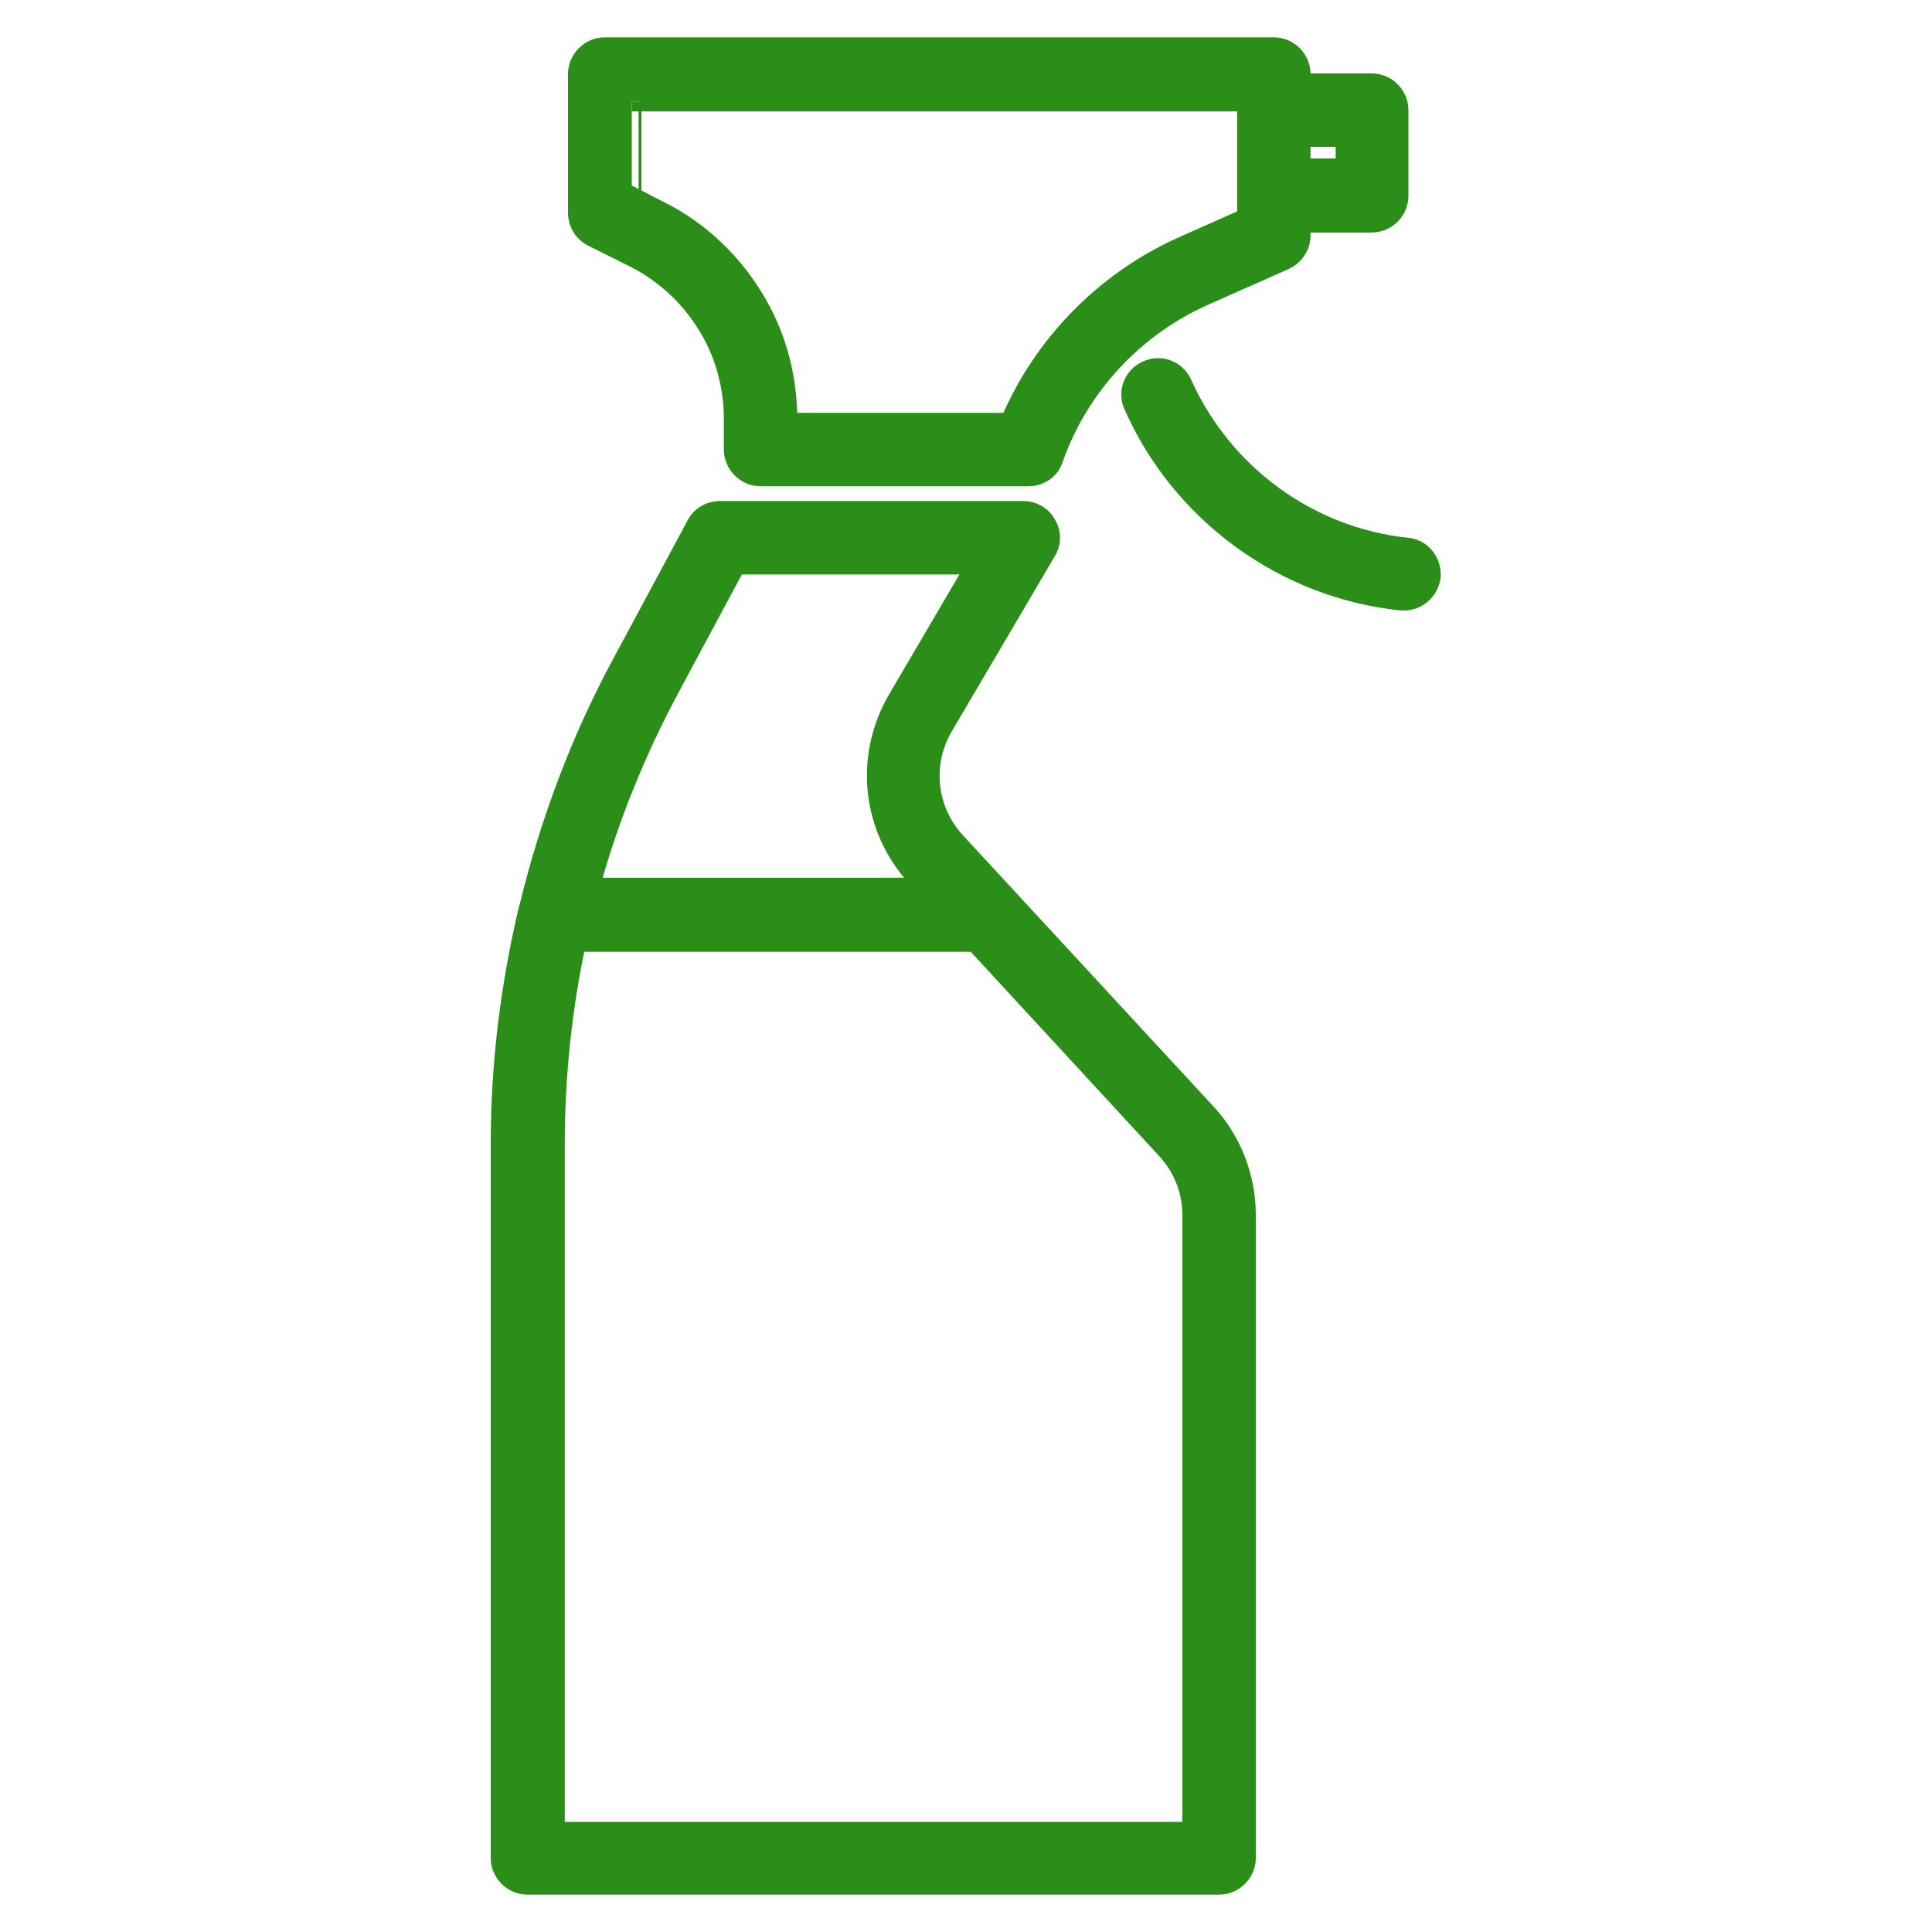
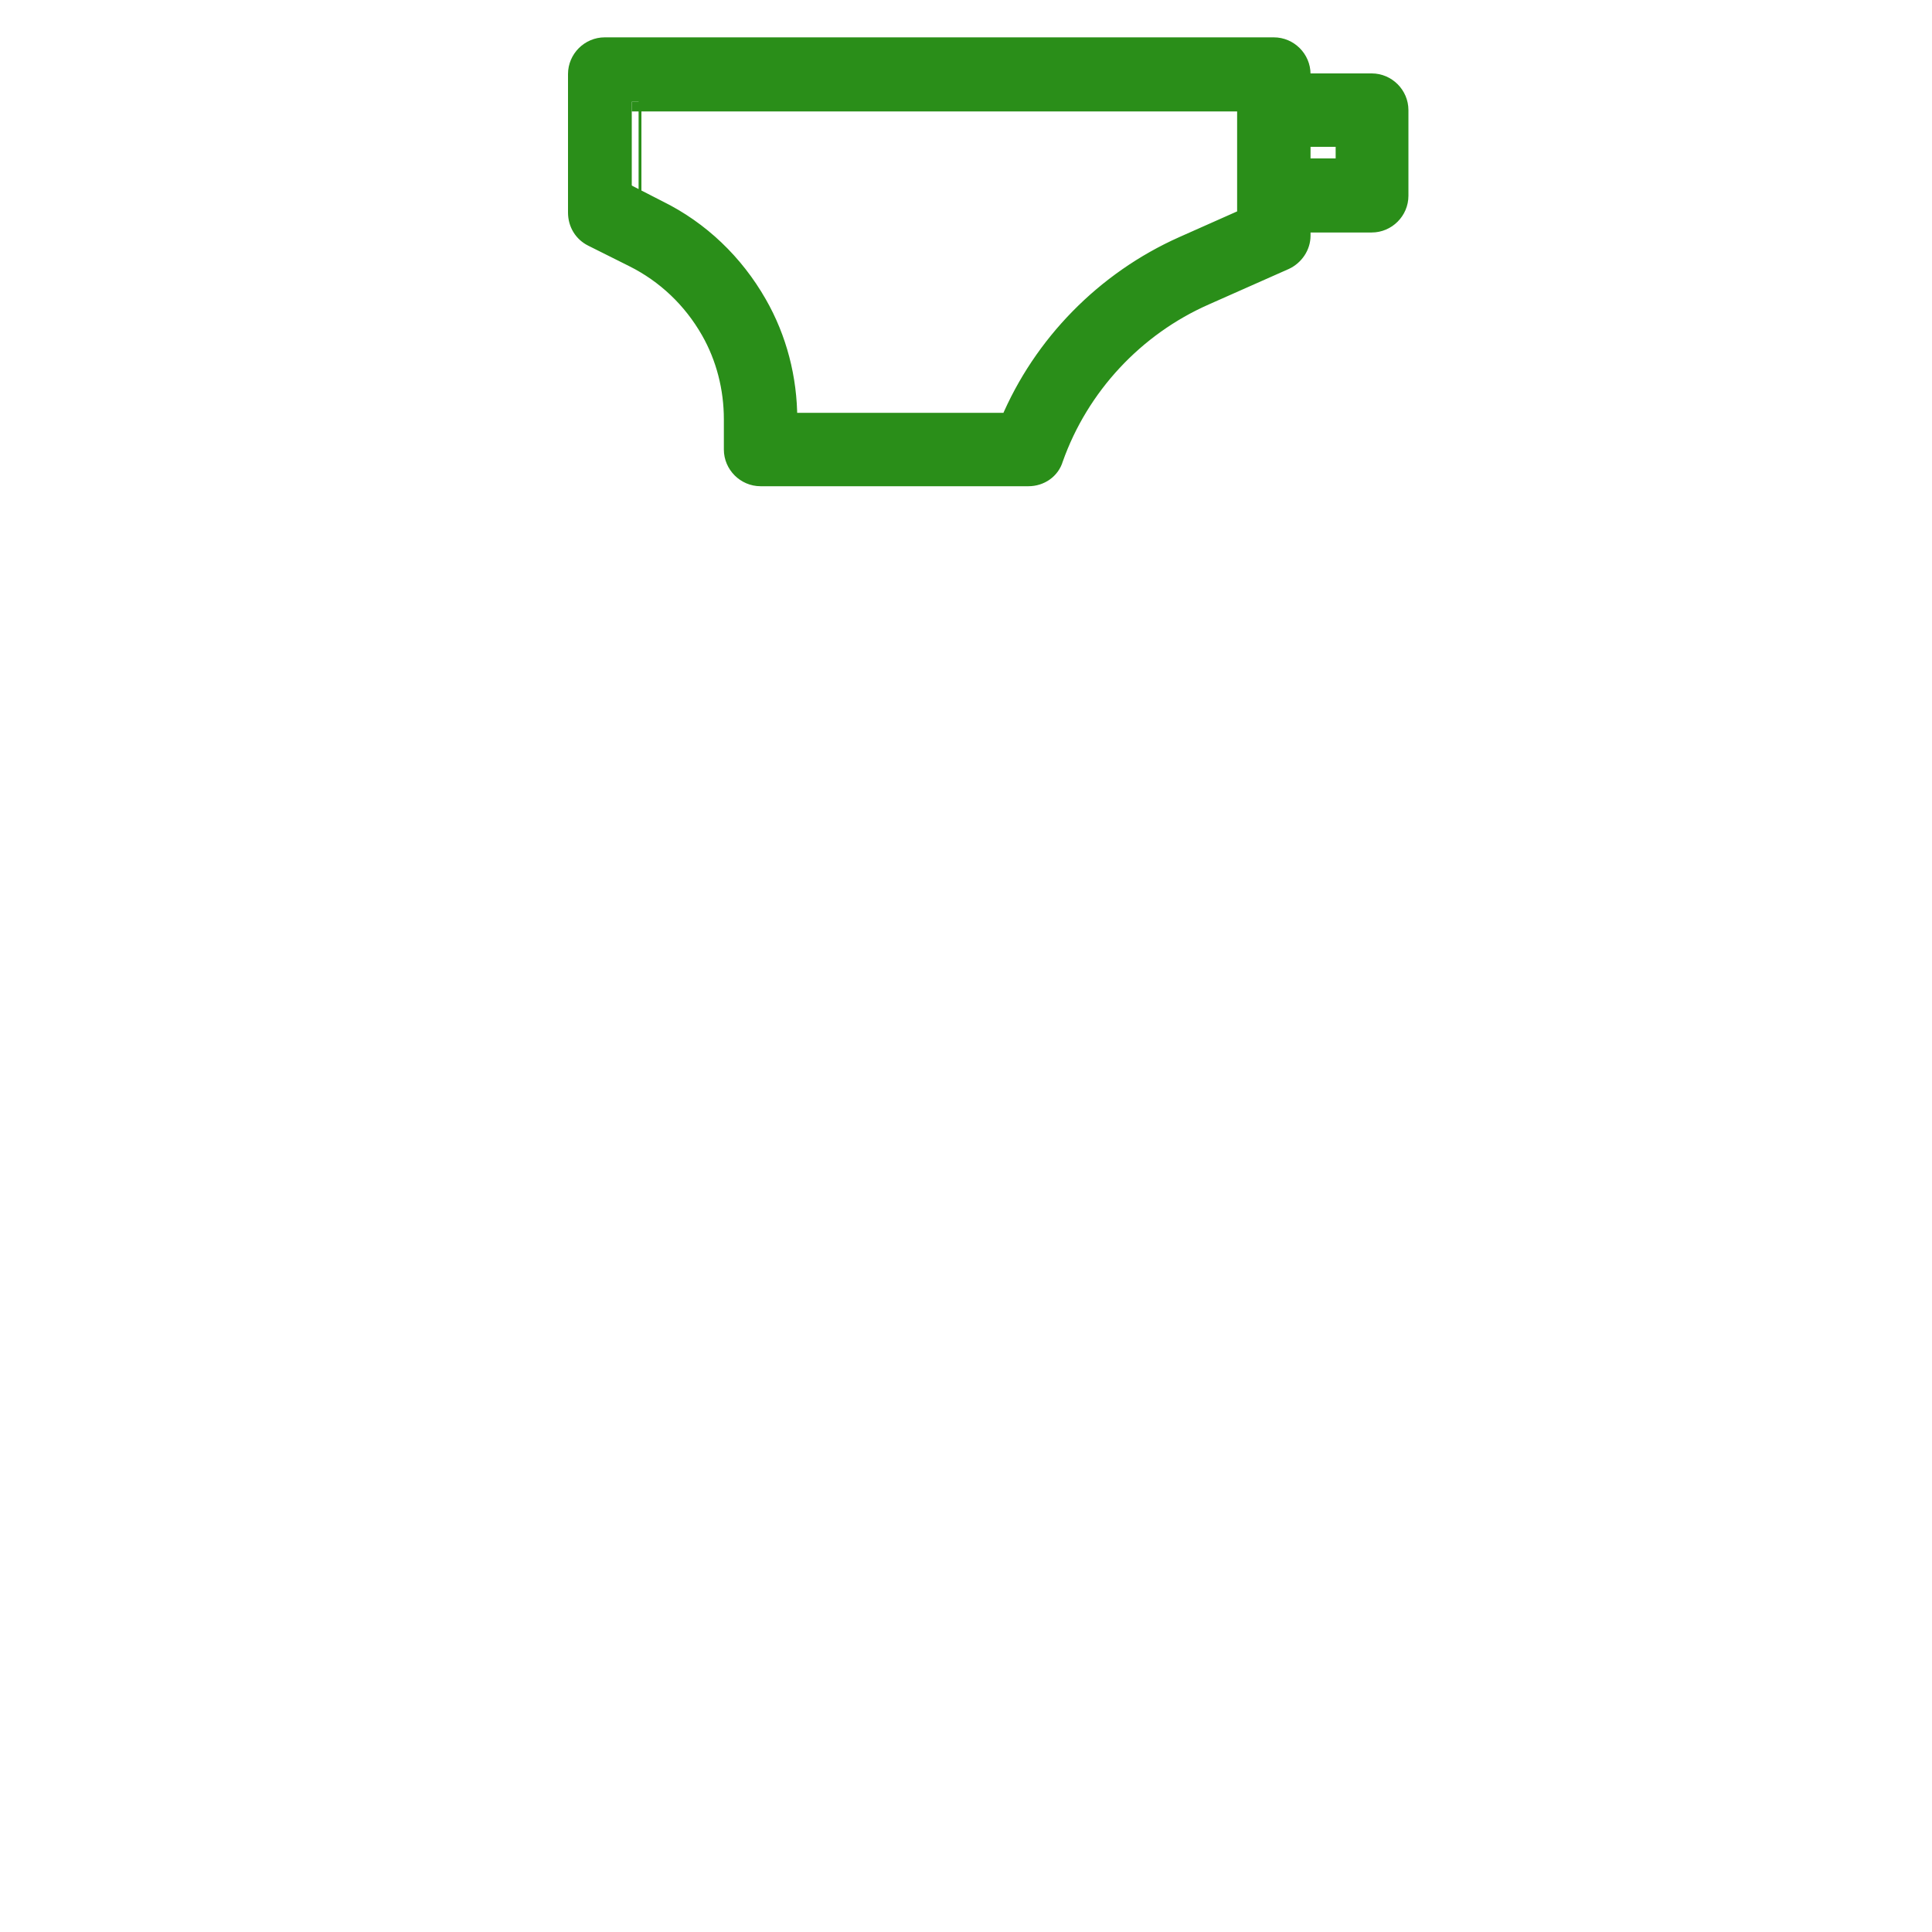
<svg xmlns="http://www.w3.org/2000/svg" version="1.1" id="Réteg_1" x="0px" y="0px" viewBox="0 0 300 300" style="enable-background:new 0 0 300 300;" xml:space="preserve">
  <style type="text/css">
	.st0{fill:#2A8E19;stroke:#2A8E19;stroke-width:3;stroke-miterlimit:10;}
	.st1{fill:#2A8E19;stroke:#2A8E19;stroke-width:4;stroke-miterlimit:10;}
</style>
  <g>
-     <path class="st0" d="M148.4,130.7c-4.5-4.9-5.3-12.1-1.9-17.9l16-27.2c0.8-1.3,0.8-2.9,0-4.2c-0.7-1.3-2.1-2.1-3.6-2.1h-47.1   c-1.5,0-3,0.8-3.7,2.2l-11.5,21.4c-6.5,12-11.3,24.9-14.5,38.1c0,0.1-0.1,0.2-0.1,0.3c-2.8,11.9-4.3,24-4.3,36.2v111   c0,2.3,1.9,4.2,4.2,4.2h107.4c2.3,0,4.2-1.9,4.2-4.2v-99.8c0-5.9-2.2-11.6-6.2-15.9L148.4,130.7z M104,106.9l10.3-19.2h37.3   l-12.2,20.8c-5.3,9-4.1,20.2,3,27.8l1.4,1.5H91.6C94.5,127.2,98.7,116.8,104,106.9z M185.1,284.4H86.2V177.6   c0-10.5,1.1-21,3.3-31.3h61.9l29.7,32.2c2.6,2.8,4,6.4,4,10.2L185.1,284.4L185.1,284.4z" />
    <path class="st0" d="M92,36.8l6.4,3.2c5,2.5,9.1,6.4,11.9,11.3c2.4,4.2,3.6,9,3.6,13.8v4.7c0,2.3,1.9,4.2,4.2,4.2h41.6   c1.8,0,3.4-1.1,3.9-2.8c4-11.3,12.6-20.5,23.5-25.3l12.4-5.5c1.5-0.7,2.5-2.2,2.5-3.8v-2h11c2.3,0,4.2-1.9,4.2-4.2V17.1   c0-2.3-1.9-4.2-4.2-4.2h-11v-1.4c0-2.3-1.9-4.2-4.2-4.2H93.9c-2.3,0-4.2,1.9-4.2,4.2V33C89.7,34.7,90.6,36.1,92,36.8z M208.9,21.3   v4.8H202v-4.8C202,21.3,208.9,21.3,208.9,21.3z M98.1,15.8h95.5v18l-9.9,4.4c-12.1,5.4-21.8,15.3-26.9,27.4h-34.5v-0.5   c0-6.3-1.6-12.5-4.7-17.9c-3.6-6.3-8.9-11.4-15.4-14.6l-4.1-2.1C98.1,30.5,98.1,15.8,98.1,15.8z" />
-     <path class="st0" d="M218.5,85c-15.3-1.6-28.6-11.4-34.9-25.4c-0.9-2.1-3.4-3.1-5.5-2.1c-2.1,0.9-3.1,3.4-2.1,5.5   c7.4,16.7,23.4,28.4,41.6,30.3c0.2,0,0.3,0,0.4,0c2.1,0,3.9-1.6,4.2-3.7C222.4,87.3,220.8,85.2,218.5,85z" />
  </g>
  <g>
-     <path class="st1" d="M-445.1,96.5l-4.6-11.4c-1.3-3.2-3.8-5.6-6.8-6.9c-3.1-1.3-6.5-1.4-9.6-0.1l-13.9,4.4l-14.6-31.7l25.2,7.2   c1.8,0.5,3.6-0.3,4.4-1.9s0.5-3.6-0.9-4.7L-506,17.2l14.5-50.5c0.5-1.8-0.3-3.6-1.9-4.4c-1.6-0.9-3.6-0.5-4.7,0.9l-34.2,40   l-50.5-14.5c-1.8-0.5-3.6,0.3-4.4,1.9c-0.9,1.6-0.5,3.6,0.9,4.7l29,24.9c-23.7-0.8-47.8-0.8-71.6,0.1c0.1-0.5,0.1-1,0-1.6   c-0.3-1.8-1.9-3.1-3.7-3.2l-29.8-0.9l-11.6-27.4c-0.7-1.7-2.5-2.7-4.2-2.3c-1.8,0.3-3.1,1.9-3.2,3.7l-0.8,29.8l-27.5,11.6   c-1.7,0.7-2.7,2.5-2.3,4.2c0.3,1.8,1.9,3.1,3.7,3.2l24.8,0.7l-20.5,44.5L-718,78c-3.1-1.2-6.5-1.2-9.6,0.1   c-3.2,1.3-5.5,3.8-6.8,6.9l-4.6,11.5c-1.3,3.2-1.3,6.6,0.1,9.8c1.3,3.2,3.8,5.5,6.9,6.8l11.8,4.8c-2.5,5.3-3.9,11-3.9,16.6   c-0.1,3.5-0.1,6.9-0.1,10.4c0,9,0.6,17.9,1.1,25.4c0.4,6.1,3.3,11.7,7.5,15.8v21.5c0,9.6,10.5,17.1,23.8,17.1h10.3   c13.3,0,23.8-7.5,23.8-17.1v-7.8c21.6,2.6,43.6,3.9,65.8,3.9s44-1.4,65.8-3.9v7.8c0,9.6,10.5,17.1,23.8,17.1h10.3   c13.3,0,23.8-7.5,23.8-17.1V186c4.2-4,7-9.6,7.5-15.8c0.5-7.5,1.1-16.4,1.1-25.4c0-3.5,0-6.9-0.1-10.4c-0.1-5.6-1.5-11.4-3.9-16.6   l11.8-4.8c3.2-1.3,5.6-3.8,6.9-6.8C-443.8,103.1-443.8,99.6-445.1,96.5z M-488.8,82c-18.8-3.7-37.9-6.2-57.4-7.9l26.1-30.5   l15.6,4.4L-488.8,82z M-532,11.2c1.5,0.4,3-0.1,3.9-1.2l24.2-28.4l-10.3,35.8c-0.4,1.5,0.1,3,1.2,3.9l28.4,24.2l-15.3-4.3   c-0.6-0.4-1.4-0.6-2.1-0.6l-18.5-5.3c-1.5-0.4-3,0.1-3.9,1.2l-24.2,28.4l10.2-35.7c0.4-1.5-0.1-3-1.2-3.9L-567.9,1L-532,11.2z    M-547.9,28.1l1.5,1.3l-12.5,43.7c-11-0.7-22.1-1-33.2-1c-35,0-69.7,3.4-103.3,9.8l18.6-40l10,23.7c0.6,1.5,2,2.4,3.6,2.4   c0.2,0,0.5,0,0.7-0.1c1.8-0.3,3.1-1.9,3.2-3.7l0.9-29.8l14.2-5.9c0.1,0,0.3,0,0.4,0c0.1,0,0.1,0,0.2,0   C-612.2,26.9-579.7,26.8-547.9,28.1z M-676.9,24.4c1.4-0.6,2.3-2,2.4-3.5l0.4-14.6l5.6,13.4c0.6,1.4,2,2.3,3.5,2.4l14.6,0.4   l-13.4,5.6c-1.4,0.6-2.3,2-2.4,3.5l-0.4,14.6l-5.6-13.4c-0.6-1.4-2-2.3-3.5-2.4l-14.6-0.4L-676.9,24.4z M-665.8,162.8l-50.5-9   c-0.1-3-0.2-5.9-0.2-9c0-3.5,0-6.8,0.1-10.2c0-0.5,0-0.9,0.1-1.4l43.3,7.9L-665.8,162.8z M-665.5,207.6c0,5-7.5,9.4-16.1,9.4h-10.4   c-8.6,0-16.1-4.4-16.1-9.4V191c1.2,0.5,2.5,0.9,3.8,1.1c12.7,2.7,25.7,4.9,38.7,6.6L-665.5,207.6L-665.5,207.6z M-476.2,207.6   c0,5-7.5,9.4-16.1,9.4h-10.3c-8.6,0-16.1-4.4-16.1-9.4v-8.8c13-1.8,26-3.9,38.7-6.6c1.3-0.3,2.6-0.7,3.8-1.1V207.6z M-467.7,134.7   c0.1,3.4,0.1,6.8,0.1,10.2c0,3.1-0.1,6-0.2,9l-50.5,9l7.2-21.6l43.3-7.9C-467.8,133.8-467.7,134.2-467.7,134.7z M-452.3,103.2   c-0.5,1.3-1.5,2.2-2.8,2.7l-15.4,6.3c-1,0.4-1.9,1.4-2.2,2.4l-0.2,0.5c-0.4,1.1-0.2,2.2,0.3,3.2c1.4,2.4,2.5,4.9,3.4,7.5l-43.7,8   c-2.6,0.5-4.6,2.3-5.4,4.7l-7.6,23c-0.8,2.4-0.3,4.9,1.4,6.8c1.4,1.6,3.3,2.5,5.3,2.5c0.4,0,0.8,0,1.3-0.1l49.9-8.9   c-0.2,2.8-0.3,5.4-0.5,8c-0.5,7.2-5.8,13.3-12.8,14.8c-35.7,7.6-73,11.4-110.6,11.4c-37.6,0-74.7-3.9-110.6-11.4   c-7-1.5-12.3-7.6-12.8-14.8c-0.2-2.5-0.4-5.1-0.5-8l49.9,8.9c0.4,0.1,0.9,0.1,1.3,0.1c2.1,0,3.9-0.9,5.3-2.5   c1.7-1.9,2.2-4.4,1.4-6.8l-7.6-23c-0.8-2.5-2.9-4.2-5.4-4.7l-43.7-8c0.8-2.6,1.9-5.1,3.3-7.5c0.6-1,0.7-2.1,0.3-3.2l-0.2-0.6   c-0.4-1.1-1.2-1.9-2.2-2.4l-15.5-6.1c-1.3-0.5-2.2-1.5-2.8-2.7c-0.5-1.3-0.5-2.6,0-3.9l4.6-11.4c0.5-1.3,1.5-2.2,2.7-2.8   c0.6-0.3,1.3-0.4,2-0.4c0.7,0,1.3,0.1,1.9,0.4c0.1,0,0.2,0.1,0.3,0.1l17.3,5.5c0.1,0,0.1,0,0.2,0c0.2,0.1,0.4,0.1,0.6,0.1   c0.1,0,0.2,0,0.3,0h0.1c0.1,0,0.2,0,0.3,0c0.2,0,0.3,0,0.5,0c35.3-7.4,72.1-11.1,109.1-11.1c10.4,0,20.7,0.3,31.1,0.9   c-0.1,1.5,0.7,3,2,3.7c0.6,0.3,1.2,0.5,1.8,0.5c1.1,0,2.2-0.5,3-1.4l1.9-2.2c23.5,1.7,46.7,4.9,69.4,9.7c0.1,0,0.3,0,0.5,0   c0.1,0,0.2,0,0.3,0h0.1c0.1,0,0.2,0,0.3,0c0.2,0,0.4-0.1,0.6-0.1c0.1,0,0.1,0,0.2,0l17.3-5.5c0.1,0,0.2-0.1,0.3-0.1   c1.3-0.5,2.7-0.5,3.9,0c1.3,0.5,2.2,1.5,2.7,2.8l4.6,11.4C-451.7,100.6-451.7,102-452.3,103.2z" />
-     <path class="st1" d="M-540.1,138.2h-104c-2.2,0-3.9,1.7-3.9,3.9c0,2.2,1.7,3.9,3.9,3.9h104c2.2,0,3.9-1.7,3.9-3.9   C-536.2,140-538,138.2-540.1,138.2z" />
-     <path class="st1" d="M-560.6,157.1h-62.9c-2.2,0-3.9,1.7-3.9,3.9c0,2.2,1.7,3.9,3.9,3.9h62.9c2.2,0,3.9-1.7,3.9-3.9   C-556.8,158.8-558.5,157.1-560.6,157.1z" />
+     <path class="st1" d="M-445.1,96.5l-4.6-11.4c-1.3-3.2-3.8-5.6-6.8-6.9c-3.1-1.3-6.5-1.4-9.6-0.1l-13.9,4.4l-14.6-31.7l25.2,7.2   c1.8,0.5,3.6-0.3,4.4-1.9s0.5-3.6-0.9-4.7L-506,17.2l14.5-50.5c0.5-1.8-0.3-3.6-1.9-4.4c-1.6-0.9-3.6-0.5-4.7,0.9l-34.2,40   l-50.5-14.5c-1.8-0.5-3.6,0.3-4.4,1.9c-0.9,1.6-0.5,3.6,0.9,4.7l29,24.9c-23.7-0.8-47.8-0.8-71.6,0.1c0.1-0.5,0.1-1,0-1.6   c-0.3-1.8-1.9-3.1-3.7-3.2l-29.8-0.9l-11.6-27.4c-0.7-1.7-2.5-2.7-4.2-2.3c-1.8,0.3-3.1,1.9-3.2,3.7l-0.8,29.8l-27.5,11.6   c-1.7,0.7-2.7,2.5-2.3,4.2c0.3,1.8,1.9,3.1,3.7,3.2l24.8,0.7l-20.5,44.5L-718,78c-3.1-1.2-6.5-1.2-9.6,0.1   c-3.2,1.3-5.5,3.8-6.8,6.9l-4.6,11.5c-1.3,3.2-1.3,6.6,0.1,9.8c1.3,3.2,3.8,5.5,6.9,6.8l11.8,4.8c-2.5,5.3-3.9,11-3.9,16.6   c-0.1,3.5-0.1,6.9-0.1,10.4c0,9,0.6,17.9,1.1,25.4c0.4,6.1,3.3,11.7,7.5,15.8v21.5c0,9.6,10.5,17.1,23.8,17.1h10.3   c13.3,0,23.8-7.5,23.8-17.1v-7.8c21.6,2.6,43.6,3.9,65.8,3.9s44-1.4,65.8-3.9v7.8c0,9.6,10.5,17.1,23.8,17.1h10.3   c13.3,0,23.8-7.5,23.8-17.1V186c4.2-4,7-9.6,7.5-15.8c0.5-7.5,1.1-16.4,1.1-25.4c0-3.5,0-6.9-0.1-10.4c-0.1-5.6-1.5-11.4-3.9-16.6   l11.8-4.8c3.2-1.3,5.6-3.8,6.9-6.8C-443.8,103.1-443.8,99.6-445.1,96.5z M-488.8,82c-18.8-3.7-37.9-6.2-57.4-7.9l26.1-30.5   l15.6,4.4L-488.8,82z M-532,11.2c1.5,0.4,3-0.1,3.9-1.2l24.2-28.4l-10.3,35.8c-0.4,1.5,0.1,3,1.2,3.9l28.4,24.2l-15.3-4.3   c-0.6-0.4-1.4-0.6-2.1-0.6l-18.5-5.3c-1.5-0.4-3,0.1-3.9,1.2l-24.2,28.4l10.2-35.7c0.4-1.5-0.1-3-1.2-3.9L-567.9,1L-532,11.2z    M-547.9,28.1l1.5,1.3l-12.5,43.7c-11-0.7-22.1-1-33.2-1c-35,0-69.7,3.4-103.3,9.8l18.6-40l10,23.7c0.6,1.5,2,2.4,3.6,2.4   c0.2,0,0.5,0,0.7-0.1c1.8-0.3,3.1-1.9,3.2-3.7l0.9-29.8l14.2-5.9c0.1,0,0.3,0,0.4,0c0.1,0,0.1,0,0.2,0   C-612.2,26.9-579.7,26.8-547.9,28.1z M-676.9,24.4c1.4-0.6,2.3-2,2.4-3.5l0.4-14.6l5.6,13.4c0.6,1.4,2,2.3,3.5,2.4l14.6,0.4   l-13.4,5.6c-1.4,0.6-2.3,2-2.4,3.5l-0.4,14.6l-5.6-13.4c-0.6-1.4-2-2.3-3.5-2.4l-14.6-0.4L-676.9,24.4z M-665.8,162.8l-50.5-9   c-0.1-3-0.2-5.9-0.2-9c0-3.5,0-6.8,0.1-10.2c0-0.5,0-0.9,0.1-1.4l43.3,7.9L-665.8,162.8z M-665.5,207.6c0,5-7.5,9.4-16.1,9.4h-10.4   c-8.6,0-16.1-4.4-16.1-9.4V191c1.2,0.5,2.5,0.9,3.8,1.1c12.7,2.7,25.7,4.9,38.7,6.6L-665.5,207.6L-665.5,207.6z M-476.2,207.6   c0,5-7.5,9.4-16.1,9.4h-10.3c-8.6,0-16.1-4.4-16.1-9.4v-8.8c13-1.8,26-3.9,38.7-6.6c1.3-0.3,2.6-0.7,3.8-1.1V207.6z M-467.7,134.7   c0.1,3.4,0.1,6.8,0.1,10.2c0,3.1-0.1,6-0.2,9l-50.5,9l7.2-21.6l43.3-7.9C-467.8,133.8-467.7,134.2-467.7,134.7z M-452.3,103.2   c-0.5,1.3-1.5,2.2-2.8,2.7l-15.4,6.3c-1,0.4-1.9,1.4-2.2,2.4l-0.2,0.5c-0.4,1.1-0.2,2.2,0.3,3.2c1.4,2.4,2.5,4.9,3.4,7.5l-43.7,8   c-2.6,0.5-4.6,2.3-5.4,4.7l-7.6,23c-0.8,2.4-0.3,4.9,1.4,6.8c1.4,1.6,3.3,2.5,5.3,2.5c0.4,0,0.8,0,1.3-0.1l49.9-8.9   c-0.2,2.8-0.3,5.4-0.5,8c-0.5,7.2-5.8,13.3-12.8,14.8c-35.7,7.6-73,11.4-110.6,11.4c-37.6,0-74.7-3.9-110.6-11.4   c-7-1.5-12.3-7.6-12.8-14.8c-0.2-2.5-0.4-5.1-0.5-8l49.9,8.9c0.4,0.1,0.9,0.1,1.3,0.1c2.1,0,3.9-0.9,5.3-2.5   c1.7-1.9,2.2-4.4,1.4-6.8l-7.6-23c-0.8-2.5-2.9-4.2-5.4-4.7l-43.7-8c0.8-2.6,1.9-5.1,3.3-7.5c0.6-1,0.7-2.1,0.3-3.2l-0.2-0.6   c-0.4-1.1-1.2-1.9-2.2-2.4l-15.5-6.1c-1.3-0.5-2.2-1.5-2.8-2.7c-0.5-1.3-0.5-2.6,0-3.9l4.6-11.4c0.5-1.3,1.5-2.2,2.7-2.8   c0.6-0.3,1.3-0.4,2-0.4c0.7,0,1.3,0.1,1.9,0.4c0.1,0,0.2,0.1,0.3,0.1l17.3,5.5c0.1,0,0.1,0,0.2,0c0.2,0.1,0.4,0.1,0.6,0.1   c0.1,0,0.2,0,0.3,0h0.1c0.1,0,0.2,0,0.3,0c0.2,0,0.3,0,0.5,0c35.3-7.4,72.1-11.1,109.1-11.1c10.4,0,20.7,0.3,31.1,0.9   c-0.1,1.5,0.7,3,2,3.7c0.6,0.3,1.2,0.5,1.8,0.5c1.1,0,2.2-0.5,3-1.4l1.9-2.2c23.5,1.7,46.7,4.9,69.4,9.7c0.1,0,0.3,0,0.5,0   c0.1,0,0.2,0,0.3,0h0.1c0.1,0,0.2,0,0.3,0c0.2,0,0.4-0.1,0.6-0.1c0.1,0,0.1,0,0.2,0l17.3-5.5c0.1,0,0.2-0.1,0.3-0.1   c1.3-0.5,2.7-0.5,3.9,0l4.6,11.4C-451.7,100.6-451.7,102-452.3,103.2z" />
  </g>
</svg>